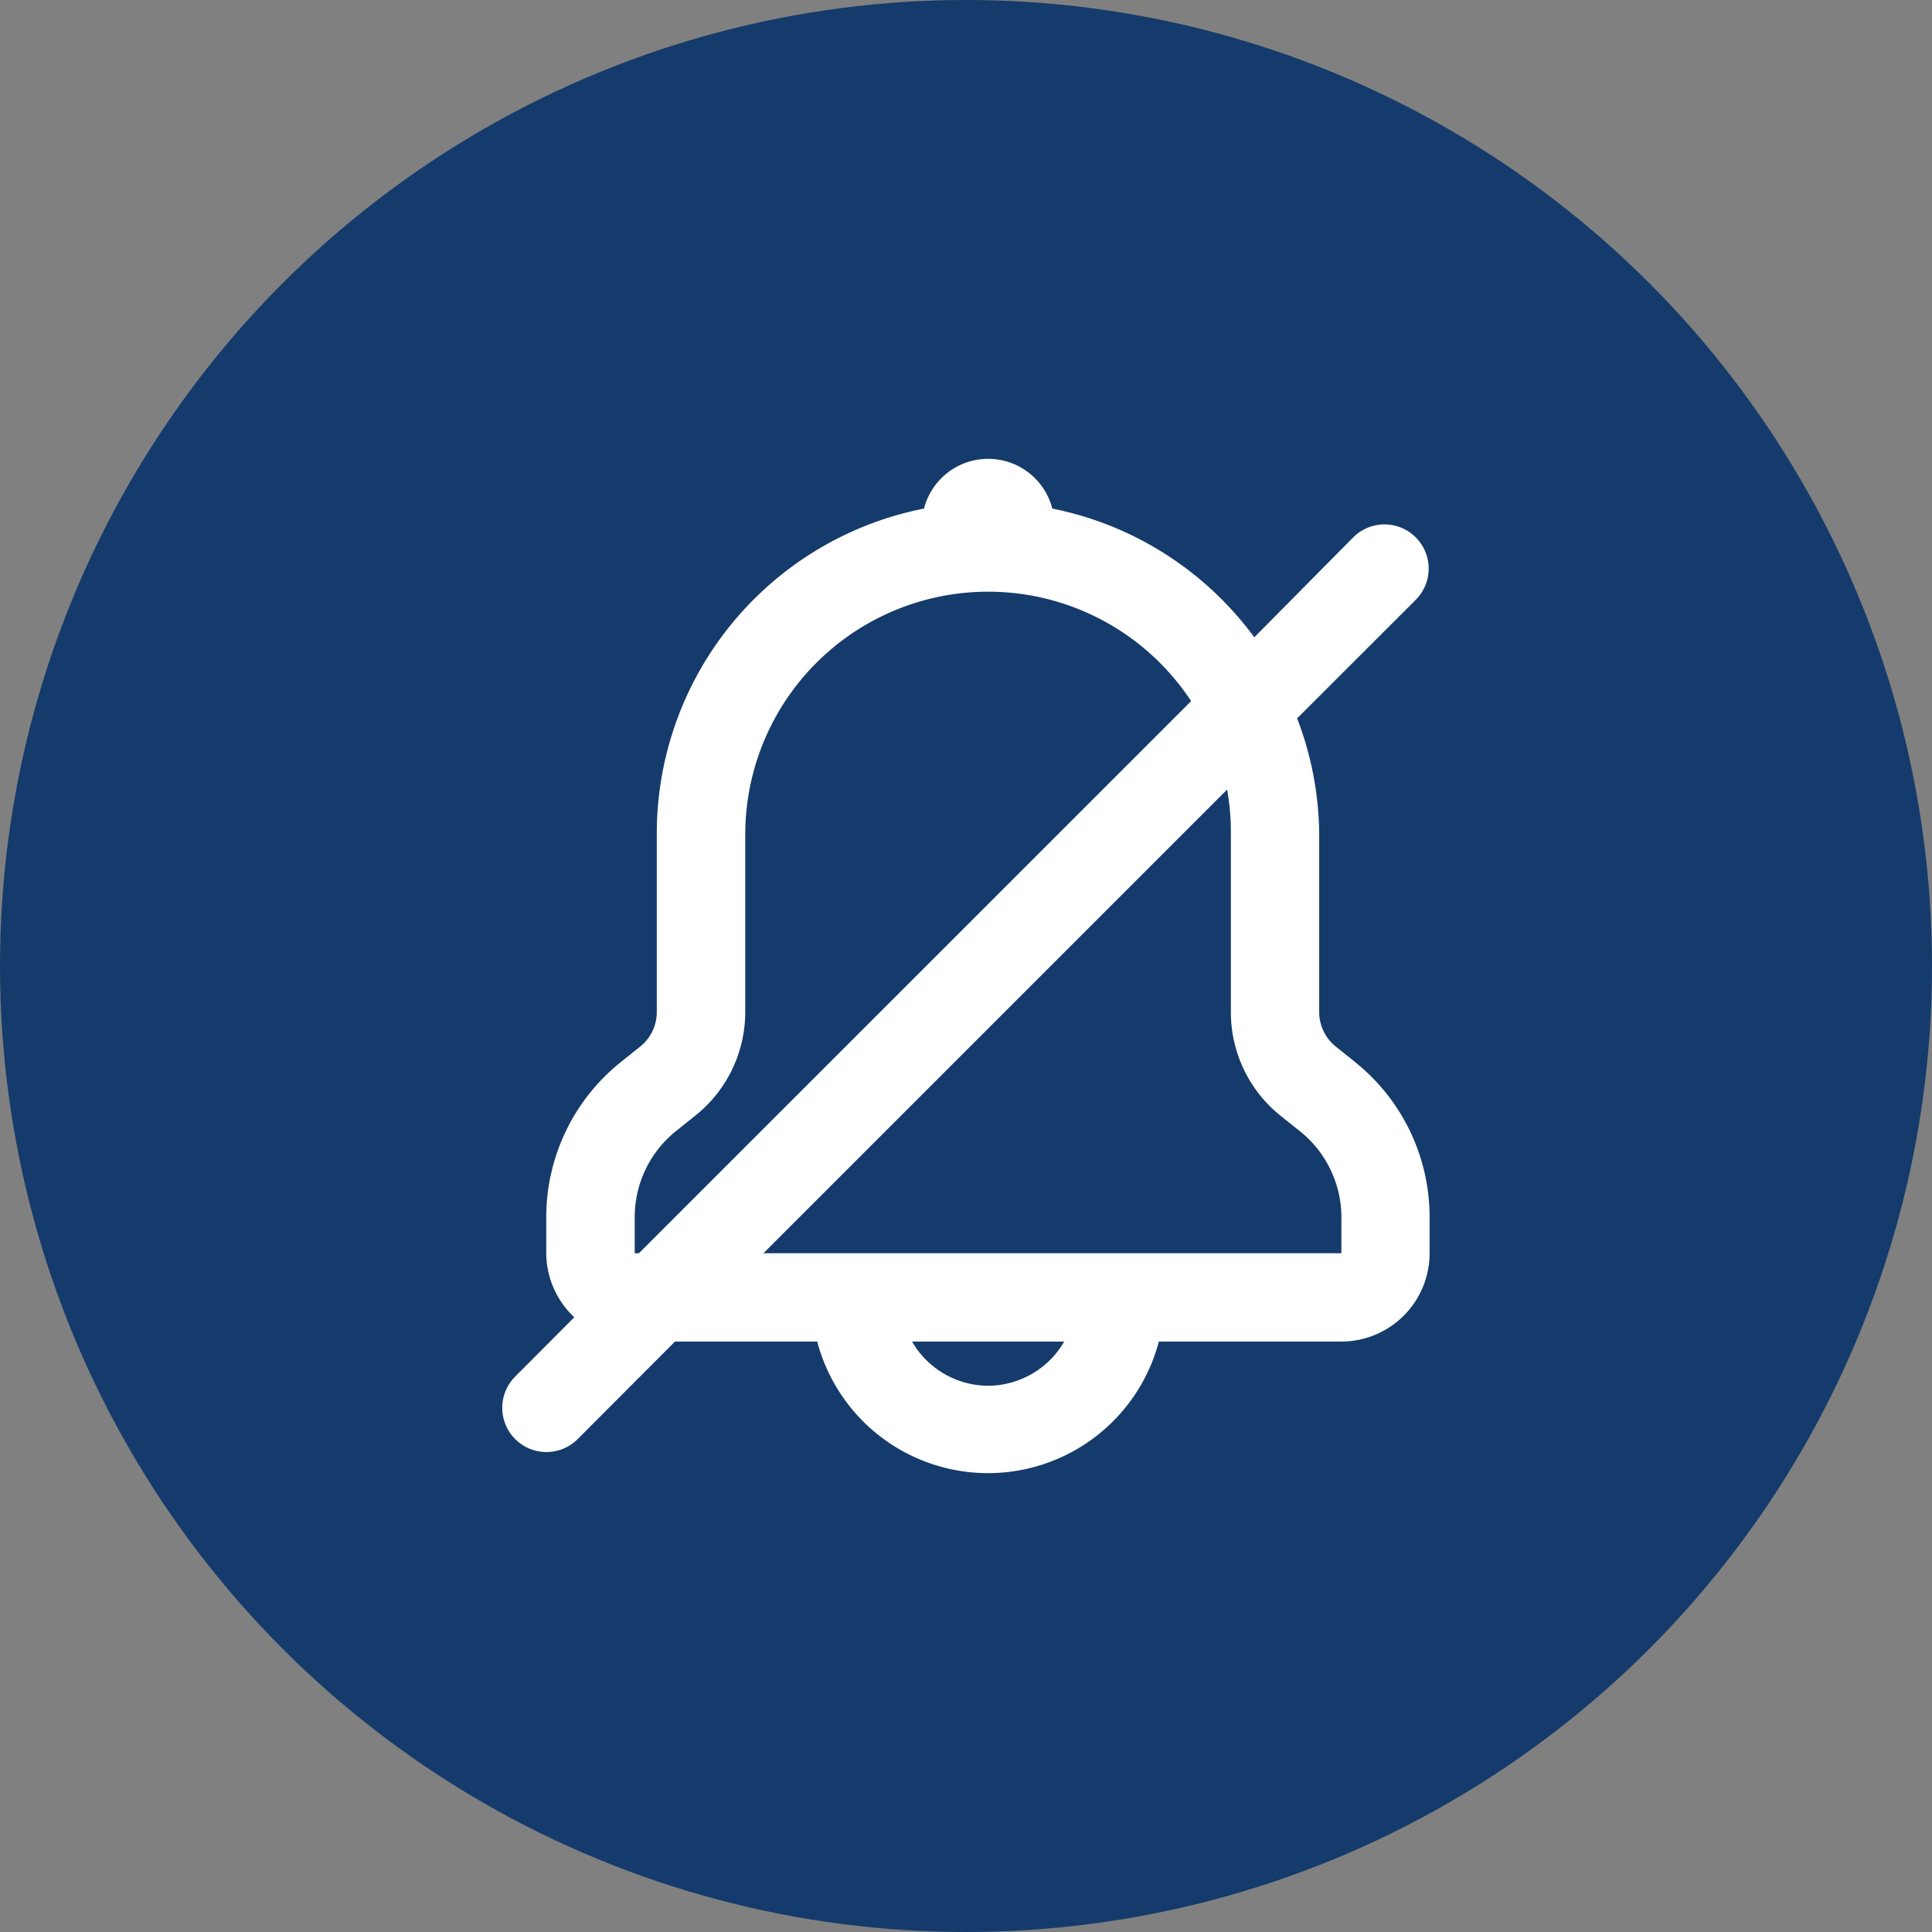
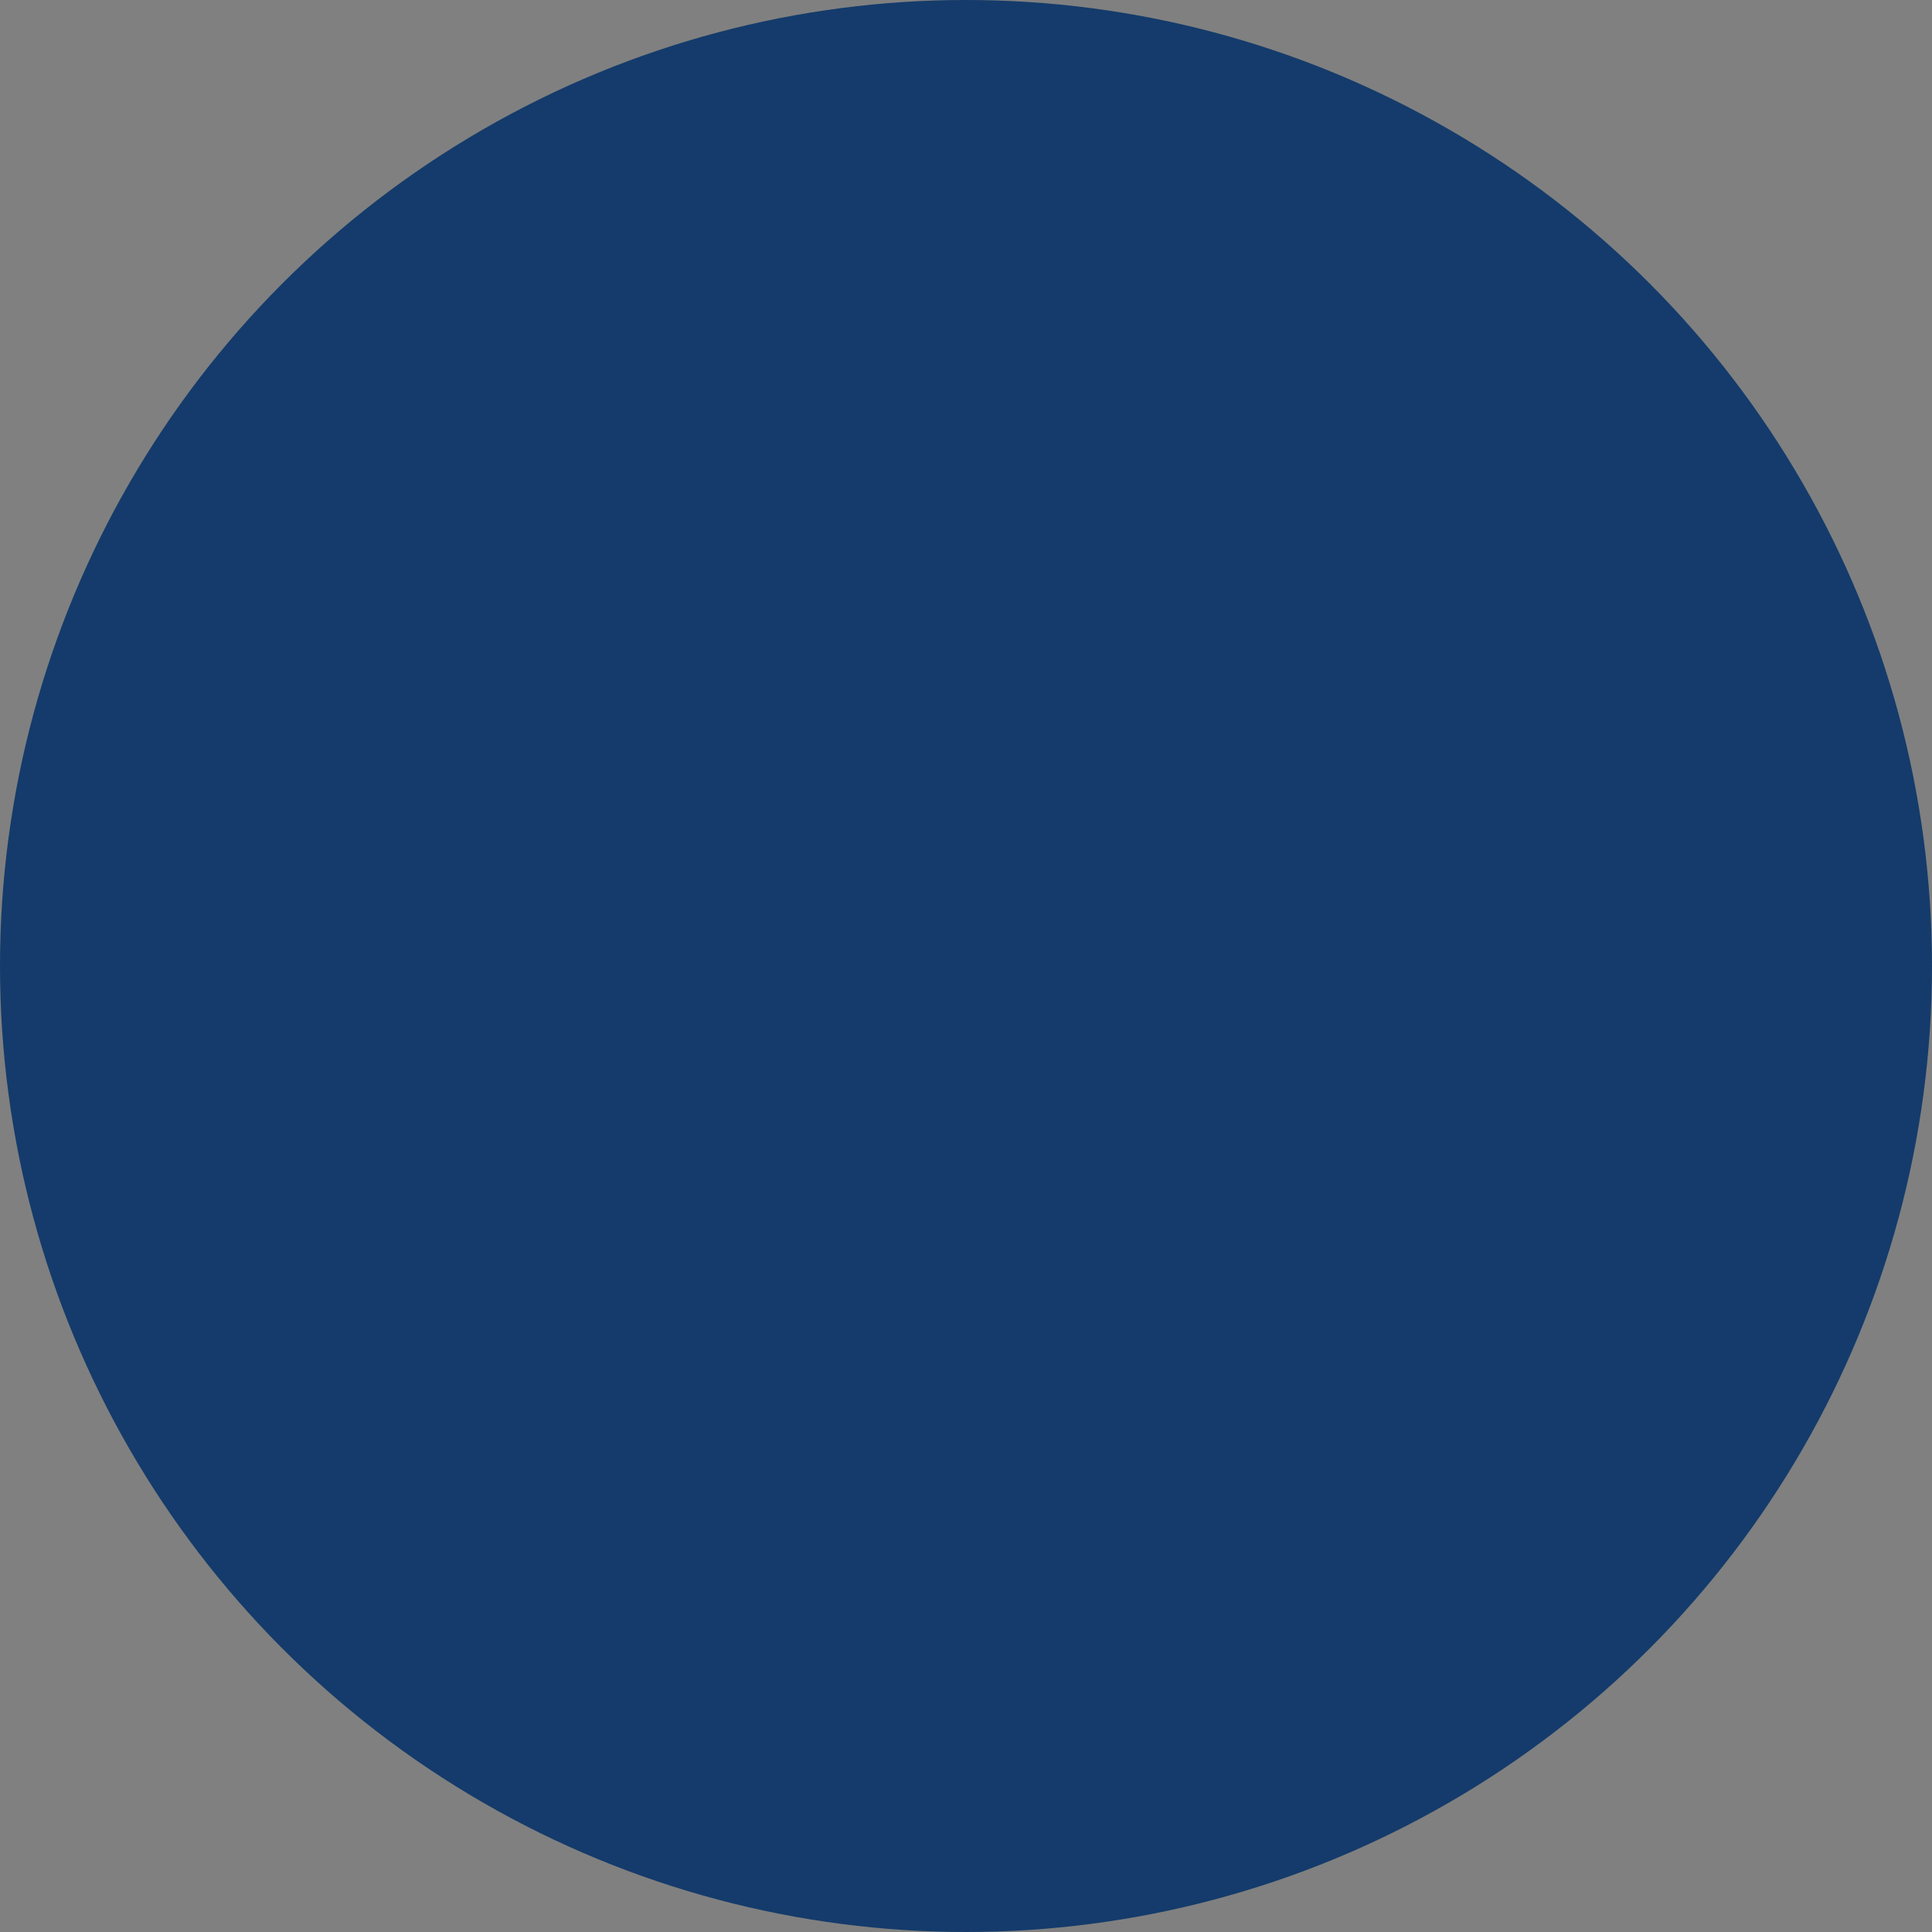
<svg xmlns="http://www.w3.org/2000/svg" width="80" height="80" viewBox="0 0 80 80">
  <rect x="0" y="0" width="80" height="80" fill="#808080" stroke="none" />
  <defs>
    <clipPath id="clip-path">
      <rect id="Rectangle_139" data-name="Rectangle 139" width="42" height="42" transform="translate(1033 1629)" fill="#fff" />
    </clipPath>
  </defs>
  <g id="Group_104" data-name="Group 104" transform="translate(-1014 -1610)">
    <circle id="Ellipse_60" data-name="Ellipse 60" cx="40" cy="40" r="40" transform="translate(1014 1610)" fill="#143b6b" />
    <g id="Mask_Group_63" data-name="Mask Group 63" clip-path="url(#clip-path)">
-       <path id="_4737444_alert_bell_disable_mute_notification_icon" data-name="4737444_alert_bell_disable_mute_notification_icon" d="M37.145,25.916l-.8-.64a1.829,1.829,0,0,1-.686-1.427V16.46a13.625,13.625,0,0,0-.914-4.773L39.66,6.776a1.83,1.83,0,0,0-2.588-2.588l-4.1,4.142A13.717,13.717,0,0,0,24.608,3a2.743,2.743,0,0,0-5.313,0A13.717,13.717,0,0,0,8.23,16.46v7.389a1.829,1.829,0,0,1-.686,1.427l-.8.64a8.23,8.23,0,0,0-3.091,6.4v1.518a3.658,3.658,0,0,0,1.161,2.652l-2.451,2.46a1.83,1.83,0,0,0,2.588,2.588l4.033-4.042h5.889a7.316,7.316,0,0,0,14.147,0h7.553a3.658,3.658,0,0,0,3.658-3.658v-1.5a8.23,8.23,0,0,0-3.091-6.419ZM7.316,33.835v-1.5a4.572,4.572,0,0,1,1.719-3.566l.8-.64a5.487,5.487,0,0,0,2.058-4.28V16.46a10.059,10.059,0,0,1,18.463-5.487L7.489,33.835Zm14.631,5.487A3.658,3.658,0,0,1,18.8,37.493h6.3A3.658,3.658,0,0,1,21.947,39.322Zm14.631-5.487H12.647l19.2-19.2a10.059,10.059,0,0,1,.155,1.829v7.389a5.487,5.487,0,0,0,2.058,4.289l.8.64a4.572,4.572,0,0,1,1.719,3.557Z" transform="translate(1032.966 1628.059)" fill="#fff" />
-     </g>
+       </g>
  </g>
</svg>